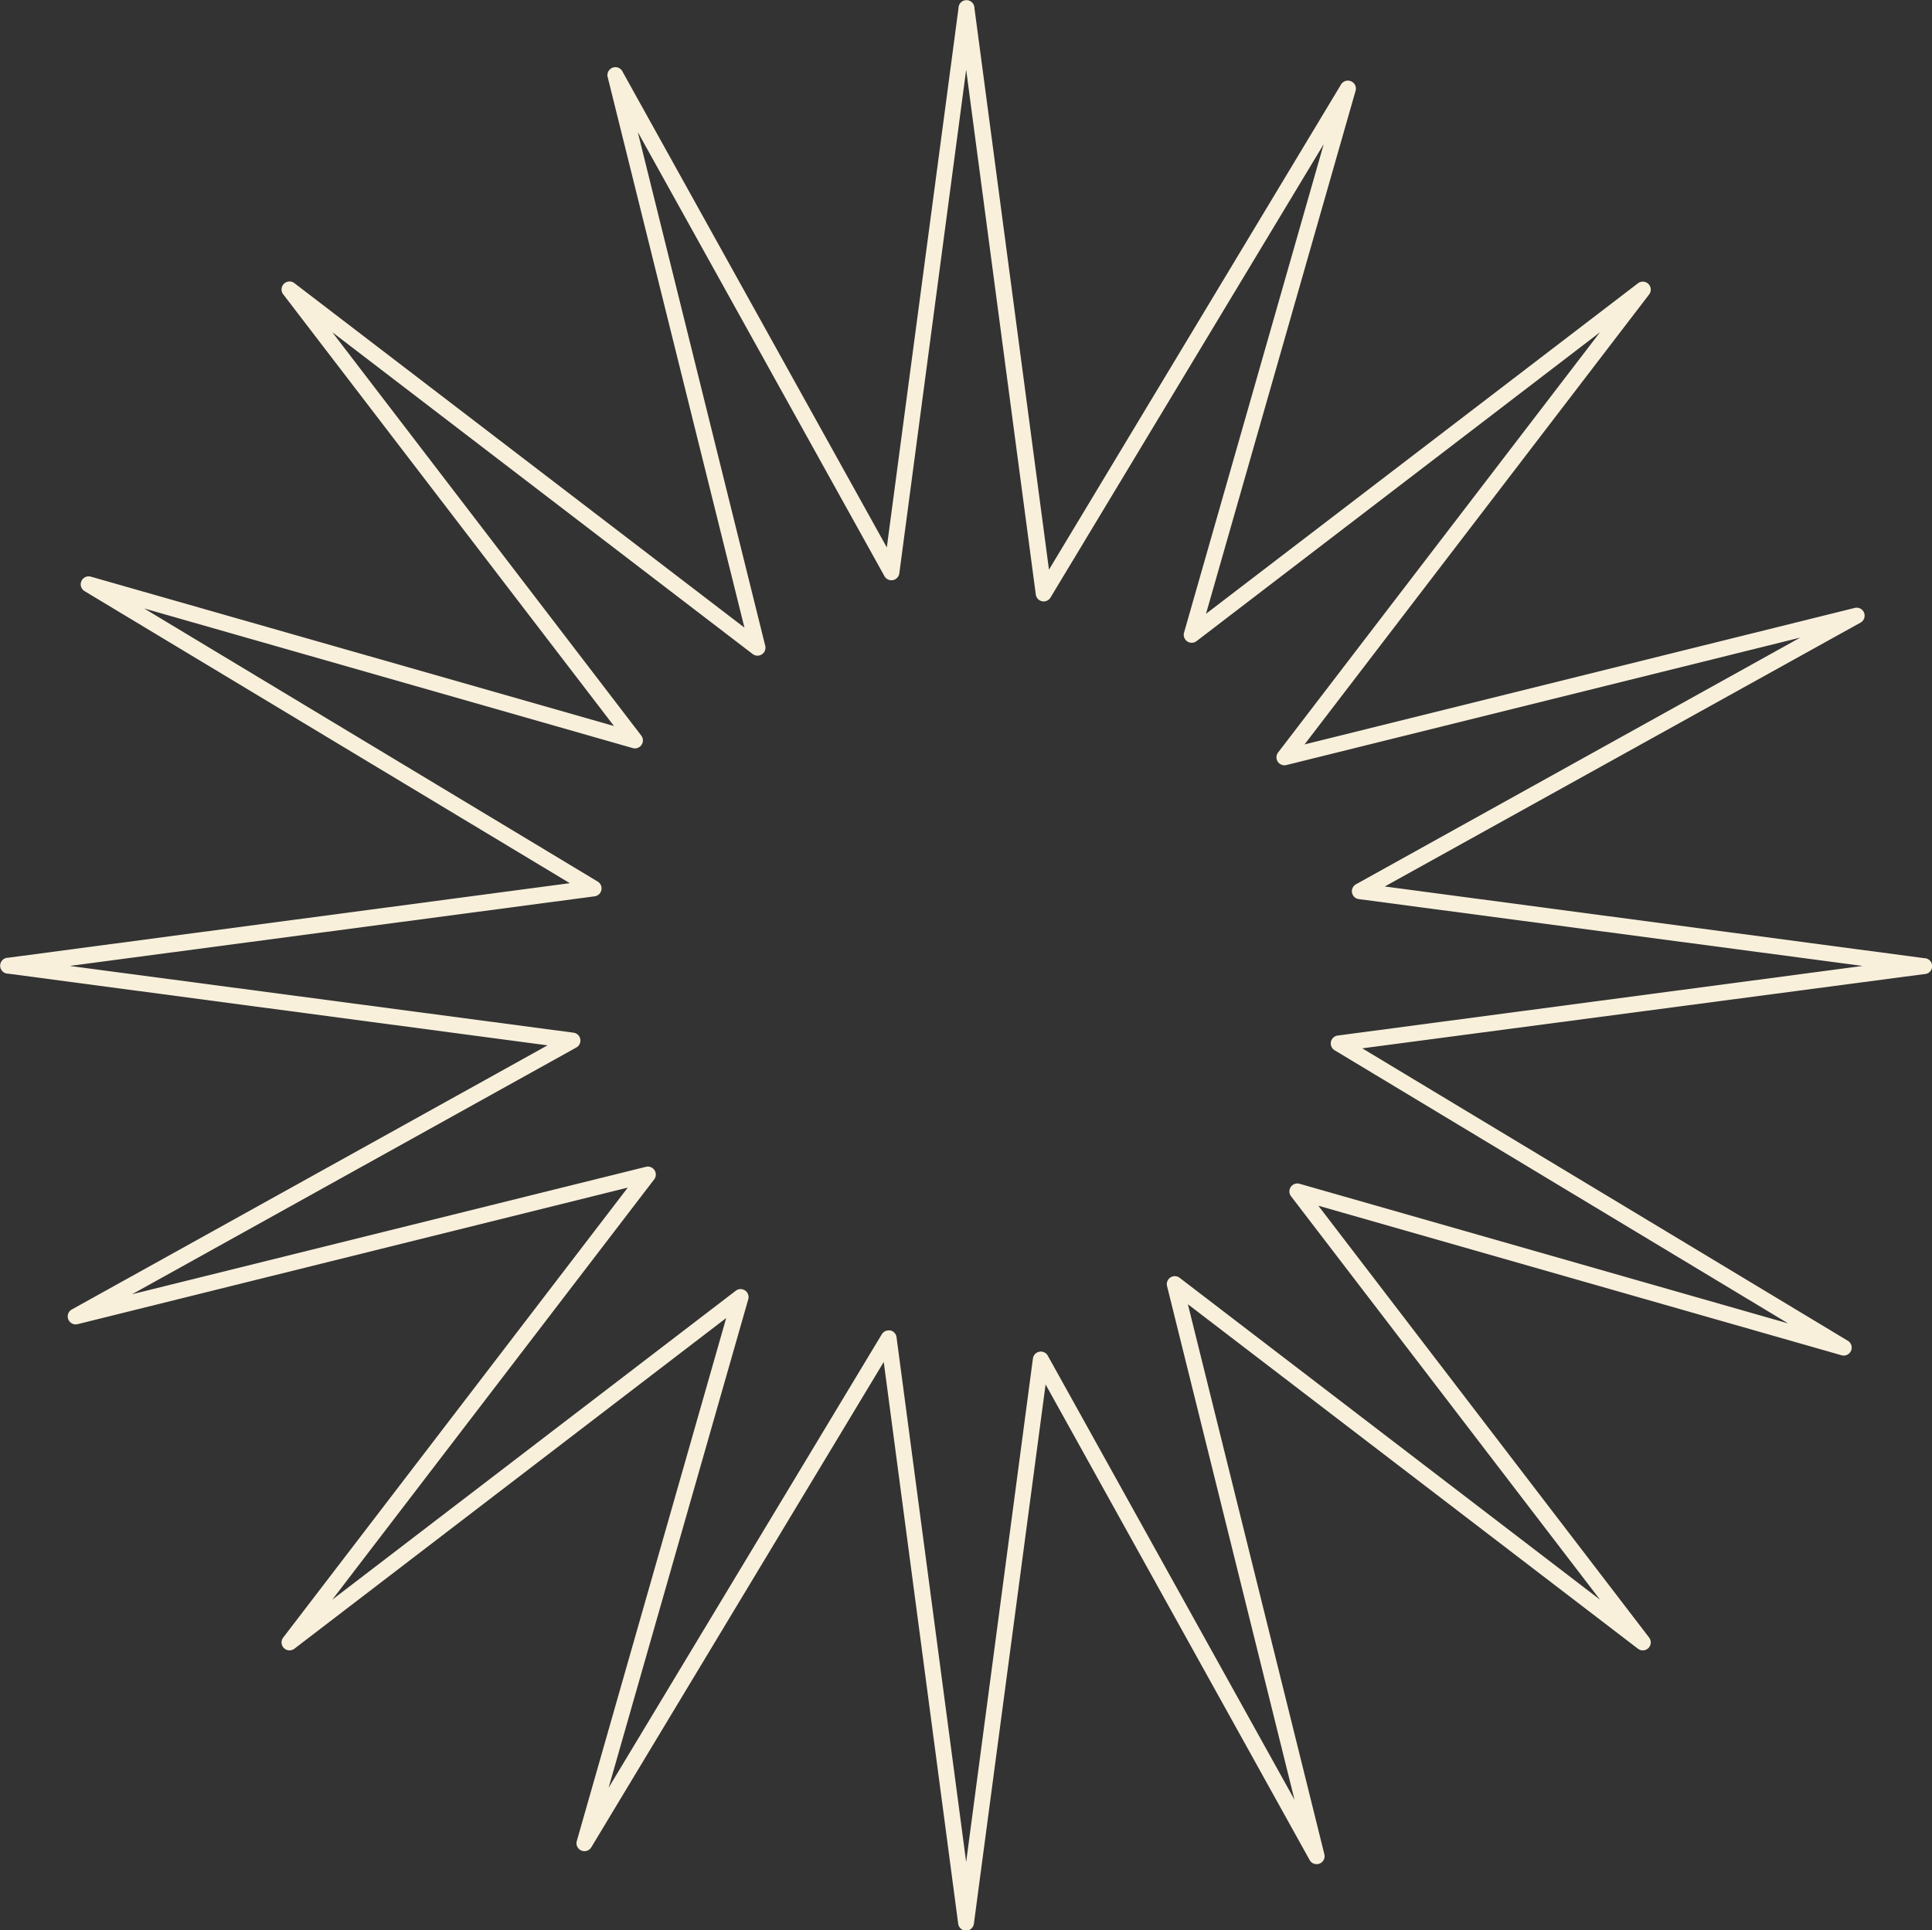
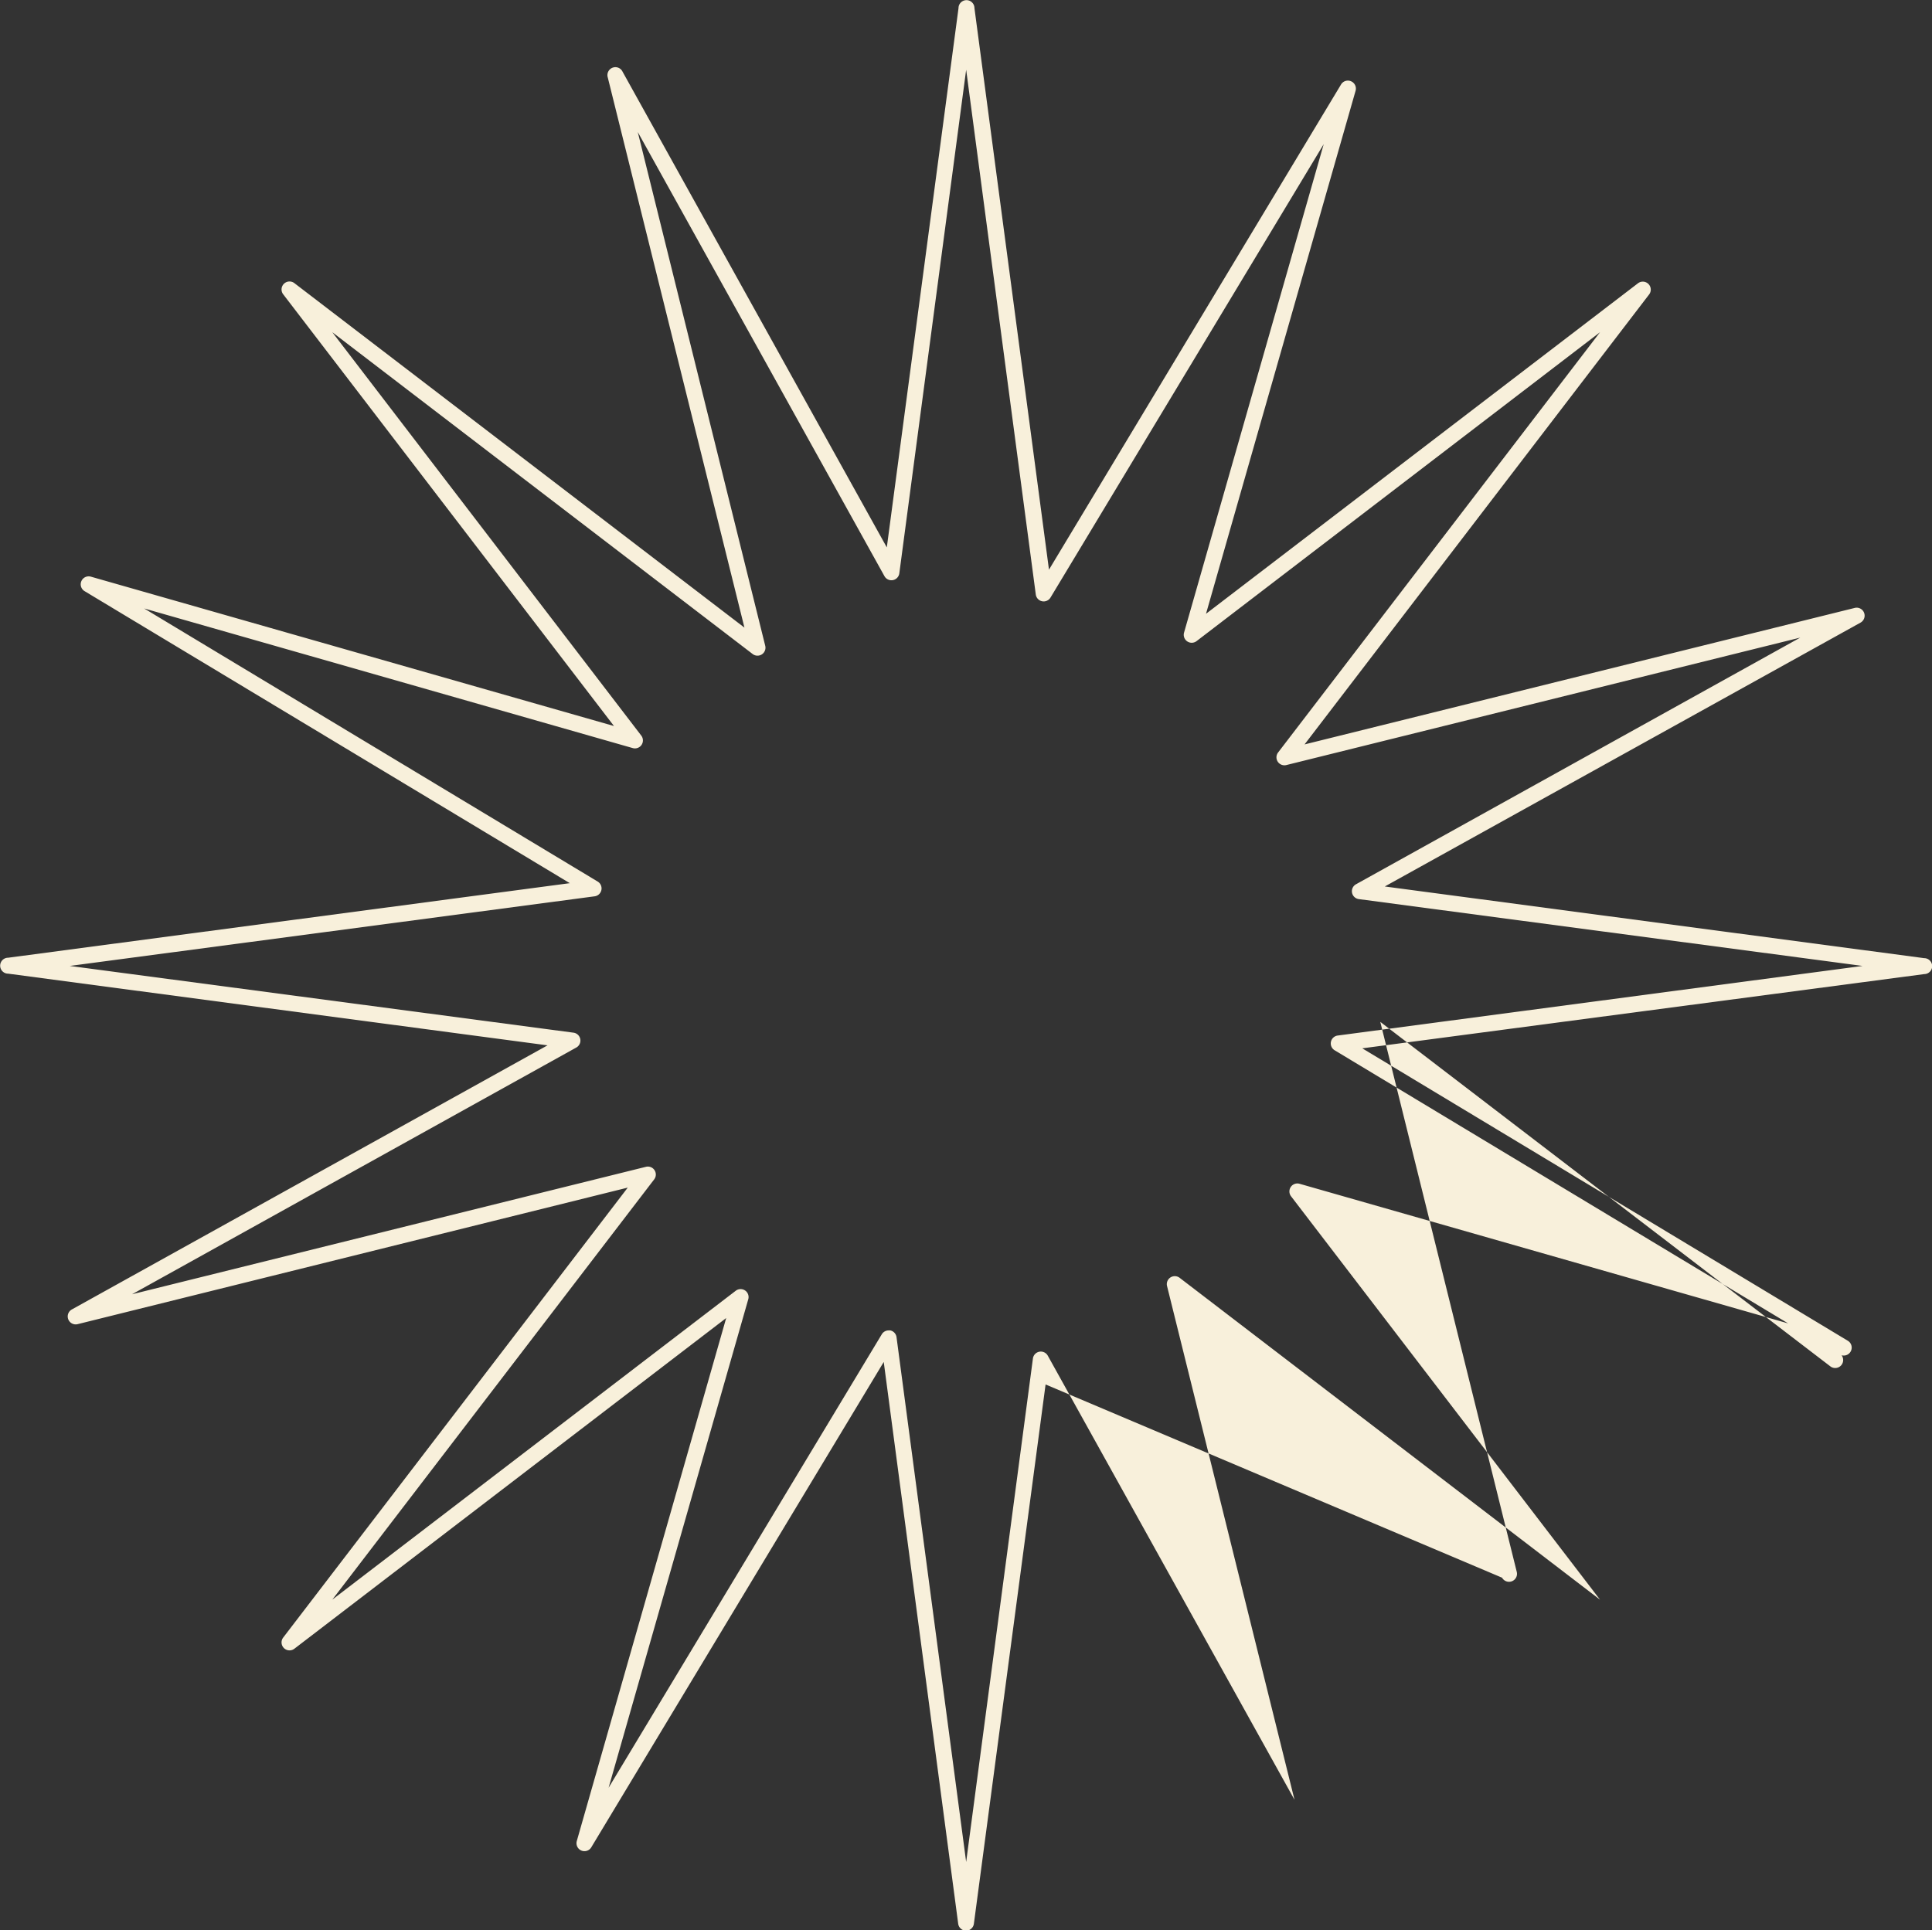
<svg xmlns="http://www.w3.org/2000/svg" data-name="Layer 1" fill="#f8f0db" height="484.7" preserveAspectRatio="xMidYMid meet" version="1" viewBox="-0.3 -0.3 485.0 484.7" width="485" zoomAndPan="magnify">
  <rect x="-0.3" y="-0.3" width="485.0" height="484.7" fill="#333333" stroke="none" />
  <g id="change1_1">
-     <path d="M242.24,484.48a2,2,0,0,1-2-1.74L221.55,341.68,148.12,463.57a2,2,0,0,1-3.63-1.58L182,330.65,73.58,413.7a2,2,0,0,1-2.8-2.8l86.51-113L19.18,332.19a2,2,0,0,1-1.45-3.69l119.42-66.32-135.41-18a2,2,0,0,1,0-4l141-18.72L20.91,148.12a2,2,0,0,1,1.58-3.63L153.83,182,70.78,73.58a2,2,0,0,1,2.8-2.8l113,86.51L152.28,19.18A2,2,0,0,1,156,17.73l66.32,119.42,18-135.41a2,2,0,0,1,4,0l18.71,141L336.35,20.91a2,2,0,0,1,2.52-.8A2,2,0,0,1,340,22.49L302.45,153.82l108.45-83a2,2,0,0,1,2.8,2.8l-86.51,113,138.1-34.27a2,2,0,0,1,1.46,3.69L347.33,222.29l135.41,18a2,2,0,0,1,0,4L341.68,262.93l121.89,73.43A2,2,0,0,1,462,340L330.65,302.45,413.7,410.9a2,2,0,0,1-2.8,2.8l-113-86.51,34.26,138.1a2,2,0,0,1-1.21,2.35,2,2,0,0,1-2.48-.89L262.18,347.33l-18,135.41A2,2,0,0,1,242.24,484.48ZM222.78,333.76a3,3,0,0,1,.41,0,2,2,0,0,1,1.57,1.7l17.48,131.77L259,340.81a2,2,0,0,1,3.73-.71l61.94,111.52-32-129a2,2,0,0,1,.84-2.15,2,2,0,0,1,2.32.08l105.53,80.82L323.8,300.08a2,2,0,0,1,2.14-3.14L448.59,332,334.73,263.41a2,2,0,0,1,.77-3.69l131.77-17.48L340.81,225.46a2,2,0,0,1-1.7-1.6,2,2,0,0,1,1-2.13L451.62,159.8l-129,32a2,2,0,0,1-2.07-3.16L401.36,83.12,300.08,160.68a2,2,0,0,1-3.14-2.14L332,35.89,263.41,149.75a2,2,0,0,1-2.12.92,2,2,0,0,1-1.57-1.69L242.24,17.21,225.46,143.67a2,2,0,0,1-3.73.7L159.8,32.85l32,129a2,2,0,0,1-3.16,2.07L83.12,83.12,160.68,184.4a2,2,0,0,1-2.14,3.14L35.89,152.48l113.86,68.58a2,2,0,0,1,.92,2.12,2,2,0,0,1-1.69,1.58L17.21,242.24,143.67,259a2,2,0,0,1,1.7,1.61,2,2,0,0,1-1,2.12L32.85,324.68l129-32a2,2,0,0,1,2.07,3.16L83.12,401.36,184.4,323.8a2,2,0,0,1,2.34-.07,2,2,0,0,1,.8,2.21L152.48,448.59l68.58-113.86A2,2,0,0,1,222.78,333.76Z" fill="inherit" />
+     <path d="M242.24,484.48a2,2,0,0,1-2-1.74L221.55,341.68,148.12,463.57a2,2,0,0,1-3.63-1.58L182,330.65,73.58,413.7a2,2,0,0,1-2.8-2.8l86.51-113L19.18,332.19a2,2,0,0,1-1.45-3.69l119.42-66.32-135.41-18a2,2,0,0,1,0-4l141-18.72L20.91,148.12a2,2,0,0,1,1.58-3.63L153.83,182,70.78,73.58a2,2,0,0,1,2.8-2.8l113,86.51L152.28,19.18A2,2,0,0,1,156,17.73l66.32,119.42,18-135.41a2,2,0,0,1,4,0l18.71,141L336.35,20.91a2,2,0,0,1,2.52-.8A2,2,0,0,1,340,22.49L302.45,153.82l108.45-83a2,2,0,0,1,2.8,2.8l-86.51,113,138.1-34.27a2,2,0,0,1,1.46,3.69L347.33,222.29l135.41,18a2,2,0,0,1,0,4L341.68,262.93l121.89,73.43A2,2,0,0,1,462,340a2,2,0,0,1-2.8,2.8l-113-86.51,34.26,138.1a2,2,0,0,1-1.21,2.35,2,2,0,0,1-2.48-.89L262.18,347.33l-18,135.41A2,2,0,0,1,242.24,484.48ZM222.78,333.76a3,3,0,0,1,.41,0,2,2,0,0,1,1.57,1.7l17.48,131.77L259,340.81a2,2,0,0,1,3.73-.71l61.94,111.52-32-129a2,2,0,0,1,.84-2.15,2,2,0,0,1,2.32.08l105.53,80.82L323.8,300.08a2,2,0,0,1,2.14-3.14L448.59,332,334.73,263.41a2,2,0,0,1,.77-3.69l131.77-17.48L340.81,225.46a2,2,0,0,1-1.7-1.6,2,2,0,0,1,1-2.13L451.62,159.8l-129,32a2,2,0,0,1-2.07-3.16L401.36,83.12,300.08,160.68a2,2,0,0,1-3.14-2.14L332,35.89,263.41,149.75a2,2,0,0,1-2.12.92,2,2,0,0,1-1.57-1.69L242.24,17.21,225.46,143.67a2,2,0,0,1-3.73.7L159.8,32.85l32,129a2,2,0,0,1-3.16,2.07L83.12,83.12,160.68,184.4a2,2,0,0,1-2.14,3.14L35.89,152.48l113.86,68.58a2,2,0,0,1,.92,2.12,2,2,0,0,1-1.69,1.58L17.21,242.24,143.67,259a2,2,0,0,1,1.7,1.61,2,2,0,0,1-1,2.12L32.85,324.68l129-32a2,2,0,0,1,2.07,3.16L83.12,401.36,184.4,323.8a2,2,0,0,1,2.34-.07,2,2,0,0,1,.8,2.21L152.48,448.59l68.58-113.86A2,2,0,0,1,222.78,333.76Z" fill="inherit" />
  </g>
</svg>